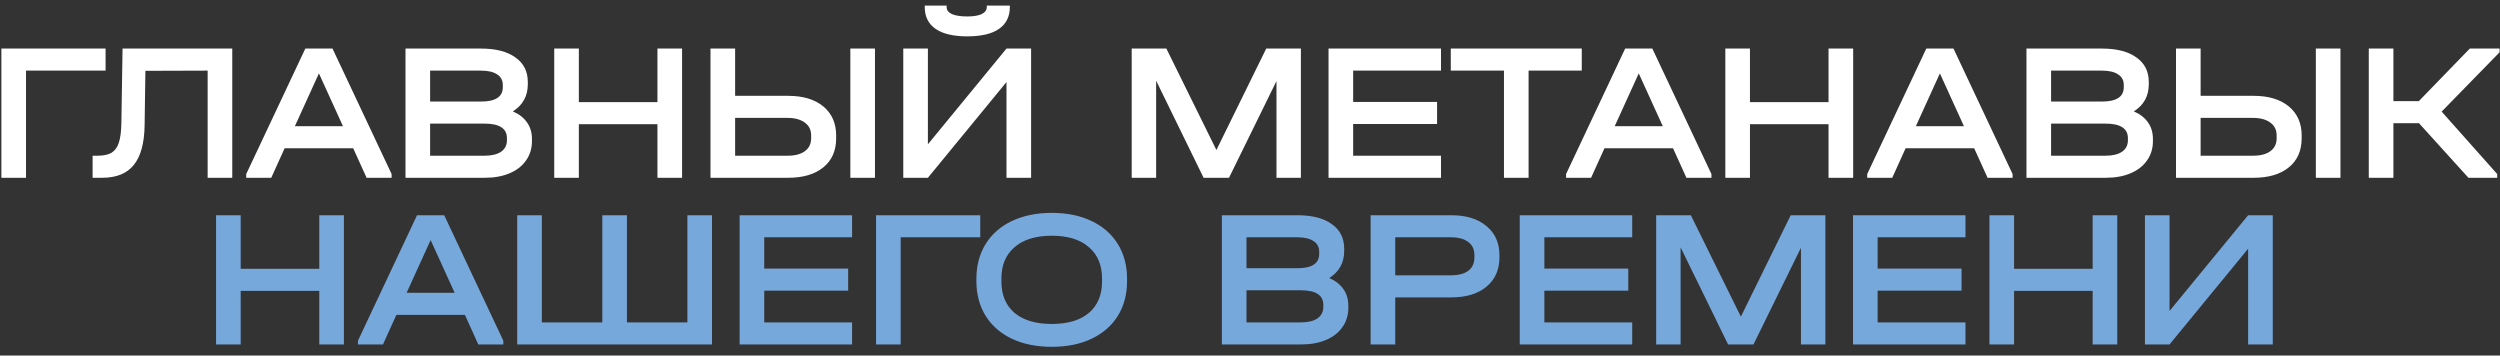
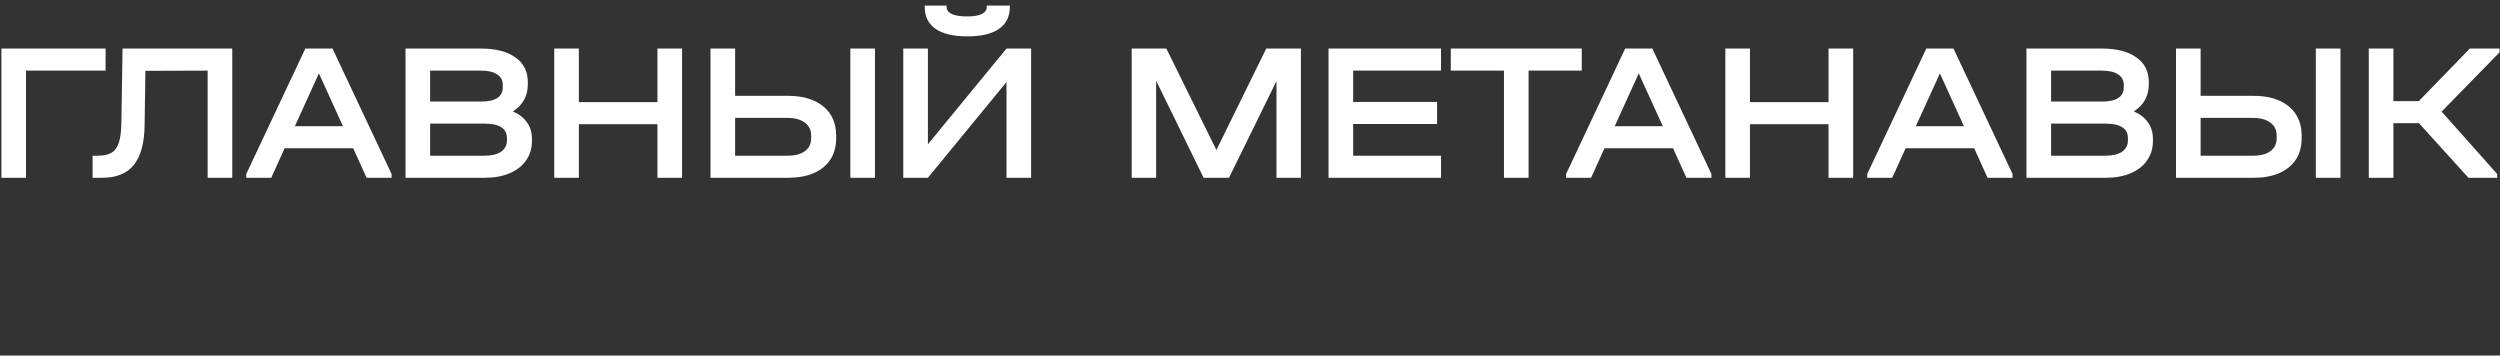
<svg xmlns="http://www.w3.org/2000/svg" width="225" height="32" viewBox="0 0 225 32" fill="none">
  <rect x="0" y="0" width="225" height="32" fill="#333333" stroke="none" />
  <path d="M9.503 4.371V6.356H2.341V16H0.125V4.371H9.503ZM20.904 16H18.688V6.356L13.086 6.374L13.015 11.267C12.992 12.886 12.666 14.079 12.04 14.848C11.426 15.616 10.474 16 9.186 16H8.335V14.014H8.778C9.31 14.014 9.73 13.926 10.037 13.749C10.344 13.559 10.563 13.258 10.693 12.845C10.835 12.419 10.912 11.834 10.923 11.089L11.03 4.371H20.904V16ZM35.244 15.663V16H32.993L31.787 13.341H25.618L24.413 16H22.161V15.663L27.48 4.371H29.926L35.244 15.663ZM30.866 11.355L28.703 6.605L26.54 11.355H30.866ZM46.156 10.026C46.711 10.262 47.137 10.593 47.432 11.019C47.728 11.432 47.875 11.929 47.875 12.508V12.703C47.875 13.364 47.698 13.944 47.344 14.44C47.001 14.936 46.51 15.32 45.872 15.592C45.234 15.864 44.489 16 43.639 16H36.495V4.371H43.284C44.62 4.371 45.654 4.637 46.386 5.169C47.131 5.689 47.503 6.427 47.503 7.385V7.58C47.503 8.643 47.054 9.459 46.156 10.026ZM38.71 6.356V9.14H43.266C43.94 9.14 44.436 9.033 44.755 8.82C45.086 8.608 45.252 8.283 45.252 7.845V7.65C45.252 7.225 45.08 6.906 44.738 6.693C44.407 6.469 43.922 6.356 43.284 6.356H38.71ZM45.624 12.437C45.624 11.999 45.459 11.675 45.128 11.462C44.797 11.237 44.289 11.125 43.603 11.125H38.71V14.014H43.603C44.241 14.014 44.738 13.896 45.092 13.66C45.447 13.412 45.624 13.069 45.624 12.632V12.437ZM52.097 4.371V9.193H59.17V4.371H61.386V16H59.17V11.178H52.097V16H49.881V4.371H52.097ZM66.161 4.371V8.625H70.93C72.277 8.625 73.335 8.945 74.103 9.583C74.871 10.221 75.255 11.095 75.255 12.206V12.437C75.255 13.559 74.871 14.434 74.103 15.06C73.335 15.687 72.277 16 70.93 16H63.945V4.371H66.161ZM78.747 4.371V16H76.531V4.371H78.747ZM70.876 14.014C71.55 14.014 72.07 13.879 72.436 13.607C72.815 13.335 73.004 12.945 73.004 12.437V12.206C73.004 11.698 72.815 11.308 72.436 11.036C72.058 10.753 71.538 10.611 70.876 10.611H66.161V14.014H70.876ZM83.511 4.371V12.986L90.584 4.371H92.8V16H90.584V7.385L83.511 16H81.295V4.371H83.511ZM87.056 3.272C85.803 3.272 84.852 3.047 84.202 2.598C83.552 2.149 83.227 1.493 83.227 0.63V0.506H85.195V0.63C85.195 0.902 85.354 1.115 85.673 1.269C86.004 1.41 86.465 1.481 87.056 1.481C87.612 1.481 88.043 1.41 88.35 1.269C88.657 1.115 88.811 0.902 88.811 0.63V0.506H90.885V0.63C90.885 1.493 90.56 2.149 89.91 2.598C89.272 3.047 88.321 3.272 87.056 3.272ZM117.081 16H114.883V7.296L110.611 16H108.324L104.052 7.26V16H101.853V4.371H104.973L109.476 13.501L113.961 4.371H117.081V16ZM129.691 4.371V6.356H121.784V9.175H129.336V11.161H121.784V14.014H129.691V16H119.568V4.371H129.691ZM130.571 6.356V4.371H142.359V6.356H137.573V16H135.357V6.356H130.571ZM154.029 15.663V16H151.778L150.573 13.341H144.403L143.198 16H140.947V15.663L146.265 4.371H148.711L154.029 15.663ZM149.651 11.355L147.488 6.605L145.325 11.355H149.651ZM157.496 4.371V9.193H164.569V4.371H166.785V16H164.569V11.178H157.496V16H155.28V4.371H157.496ZM181.132 15.663V16H178.881L177.675 13.341H171.506L170.301 16H168.049V15.663L173.367 4.371H175.814L181.132 15.663ZM176.753 11.355L174.591 6.605L172.428 11.355H176.753ZM192.044 10.026C192.599 10.262 193.025 10.593 193.32 11.019C193.616 11.432 193.763 11.929 193.763 12.508V12.703C193.763 13.364 193.586 13.944 193.231 14.44C192.889 14.936 192.398 15.32 191.76 15.592C191.122 15.864 190.377 16 189.526 16H182.382V4.371H189.172C190.507 4.371 191.541 4.637 192.274 5.169C193.019 5.689 193.391 6.427 193.391 7.385V7.58C193.391 8.643 192.942 9.459 192.044 10.026ZM184.598 6.356V9.14H189.154C189.828 9.14 190.324 9.033 190.643 8.82C190.974 8.608 191.14 8.283 191.14 7.845V7.65C191.14 7.225 190.968 6.906 190.626 6.693C190.295 6.469 189.81 6.356 189.172 6.356H184.598ZM191.512 12.437C191.512 11.999 191.346 11.675 191.016 11.462C190.685 11.237 190.176 11.125 189.491 11.125H184.598V14.014H189.491C190.129 14.014 190.626 13.896 190.98 13.66C191.335 13.412 191.512 13.069 191.512 12.632V12.437ZM198.056 4.371V8.625H202.825C204.172 8.625 205.23 8.945 205.998 9.583C206.766 10.221 207.15 11.095 207.15 12.206V12.437C207.15 13.559 206.766 14.434 205.998 15.06C205.23 15.687 204.172 16 202.825 16H195.84V4.371H198.056ZM210.642 4.371V16H208.426V4.371H210.642ZM202.771 14.014C203.445 14.014 203.965 13.879 204.331 13.607C204.71 13.335 204.899 12.945 204.899 12.437V12.206C204.899 11.698 204.71 11.308 204.331 11.036C203.953 10.753 203.433 10.611 202.771 10.611H198.056V14.014H202.771ZM224.961 4.708L219.749 10.044L224.748 15.663V16H222.16L217.71 11.089H215.406V16H213.19V4.371H215.406V9.104H217.692L222.284 4.371H224.961V4.708Z" fill="white" />
-   <path d="M21.662 19.371V24.193H28.735V19.371H30.951V31H28.735V26.178H21.662V31H19.446V19.371H21.662ZM45.298 30.663V31H43.047L41.842 28.341H35.673L34.467 31H32.216V30.663L37.534 19.371H39.98L45.298 30.663ZM40.92 26.355L38.757 21.605L36.594 26.355H40.92ZM48.765 19.371V29.015H54.207V19.371H56.423V29.015H61.865V19.371H64.081V31H46.549V19.371H48.765ZM76.688 19.371V21.356H68.782V24.175H76.334V26.16H68.782V29.015H76.688V31H66.566V19.371H76.688ZM88.223 19.371V21.356H81.061V31H78.845V19.371H88.223ZM94.664 31.213C93.293 31.213 92.094 30.971 91.066 30.486C90.049 30.001 89.263 29.316 88.708 28.43C88.152 27.531 87.875 26.485 87.875 25.292V25.097C87.875 23.903 88.152 22.857 88.708 21.959C89.263 21.061 90.055 20.369 91.083 19.885C92.111 19.401 93.305 19.158 94.664 19.158C96.023 19.158 97.211 19.401 98.227 19.885C99.255 20.369 100.047 21.061 100.603 21.959C101.158 22.857 101.436 23.903 101.436 25.097V25.292C101.436 26.485 101.158 27.531 100.603 28.43C100.047 29.316 99.261 30.001 98.245 30.486C97.229 30.971 96.035 31.213 94.664 31.213ZM94.664 29.156C96.106 29.156 97.217 28.826 97.997 28.164C98.789 27.49 99.185 26.544 99.185 25.327V25.079C99.185 23.862 98.789 22.916 97.997 22.243C97.217 21.557 96.106 21.215 94.664 21.215C93.222 21.215 92.106 21.557 91.314 22.243C90.522 22.916 90.126 23.862 90.126 25.079V25.327C90.126 26.544 90.522 27.49 91.314 28.164C92.106 28.826 93.222 29.156 94.664 29.156ZM119.63 25.026C120.186 25.262 120.611 25.593 120.907 26.019C121.202 26.432 121.35 26.929 121.35 27.508V27.703C121.35 28.364 121.172 28.944 120.818 29.44C120.475 29.936 119.985 30.32 119.347 30.592C118.708 30.864 117.964 31 117.113 31H109.969V19.371H116.758C118.094 19.371 119.128 19.637 119.861 20.169C120.605 20.689 120.977 21.427 120.977 22.384V22.579C120.977 23.643 120.528 24.459 119.63 25.026ZM112.185 21.356V24.14H116.741C117.414 24.14 117.911 24.033 118.23 23.82C118.561 23.608 118.726 23.283 118.726 22.846V22.651C118.726 22.225 118.555 21.906 118.212 21.693C117.881 21.469 117.397 21.356 116.758 21.356H112.185ZM119.098 27.437C119.098 27 118.933 26.674 118.602 26.462C118.271 26.237 117.763 26.125 117.077 26.125H112.185V29.015H117.077C117.716 29.015 118.212 28.896 118.567 28.66C118.921 28.412 119.098 28.069 119.098 27.632V27.437ZM130.624 19.371C131.959 19.371 133.011 19.696 133.779 20.346C134.559 20.984 134.949 21.859 134.949 22.97V23.165C134.949 24.276 134.559 25.156 133.779 25.806C133.011 26.444 131.959 26.763 130.624 26.763H125.572V31H123.356V19.371H130.624ZM130.571 24.778C131.256 24.778 131.782 24.642 132.148 24.37C132.515 24.086 132.698 23.684 132.698 23.165V22.97C132.698 22.45 132.515 22.054 132.148 21.782C131.782 21.498 131.256 21.356 130.571 21.356H125.572V24.778H130.571ZM146.899 19.371V21.356H138.993V24.175H146.545V26.16H138.993V29.015H146.899V31H136.777V19.371H146.899ZM164.284 31H162.086V22.296L157.813 31H155.527L151.254 22.261V31H149.056V19.371H152.176L156.679 28.5L161.164 19.371H164.284V31ZM176.893 19.371V21.356H168.987V24.175H176.539V26.16H168.987V29.015H176.893V31H166.771V19.371H176.893ZM181.266 19.371V24.193H188.339V19.371H190.555V31H188.339V26.178H181.266V31H179.05V19.371H181.266ZM195.258 19.371V27.986L202.332 19.371H204.548V31H202.332V22.384L195.258 31H193.043V19.371H195.258Z" fill="#77A8DB" />
</svg>